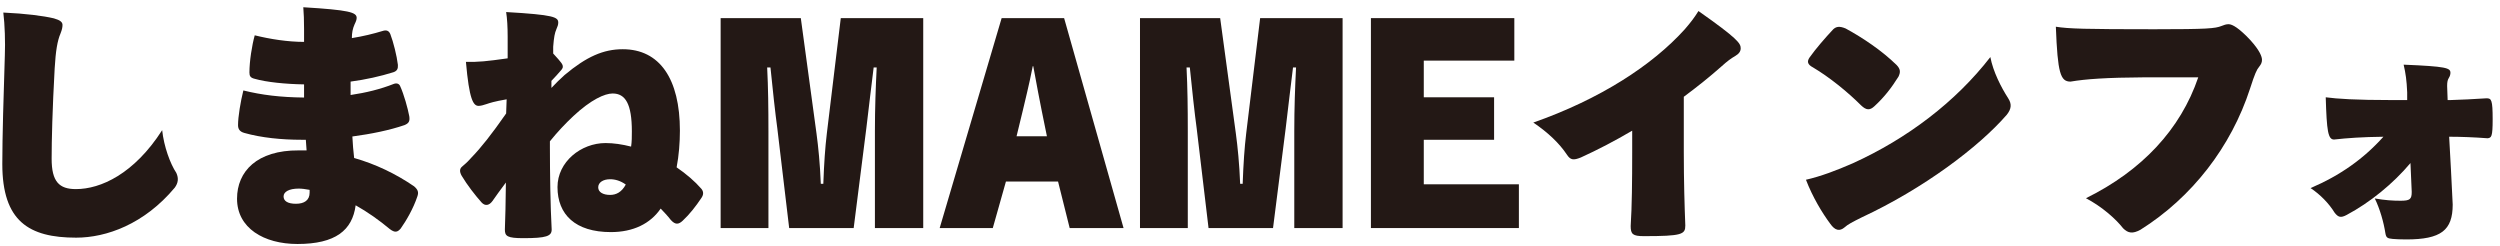
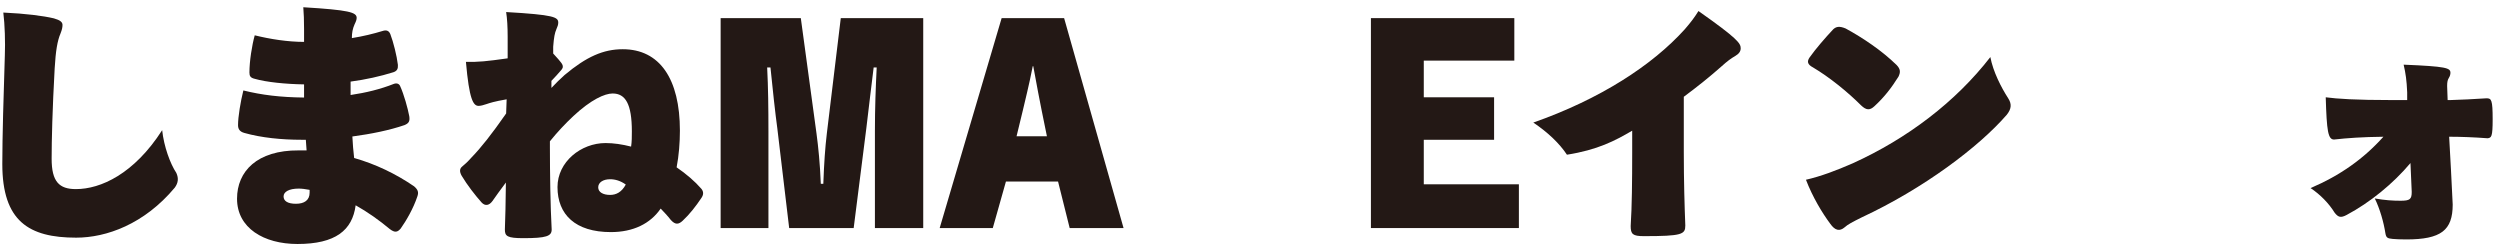
<svg xmlns="http://www.w3.org/2000/svg" width="264" height="26" viewBox="0 0 264 26" fill="none">
  <path d="M0.244 17.325C0.244 23.361 3.049 25.097 8.043 25.097C11.222 25.097 15.228 23.682 18.46 19.809C18.807 19.328 18.887 18.847 18.62 18.259C17.979 17.298 17.311 15.482 17.125 13.746C14.16 18.366 10.634 19.969 8.017 19.969C6.254 19.969 5.453 19.194 5.453 16.764C5.453 14.867 5.533 11.529 5.773 7.229C5.88 5.359 6.067 4.29 6.387 3.543C6.548 3.142 6.601 2.875 6.601 2.634C6.601 2.341 6.361 2.127 5.693 1.94C4.571 1.673 2.701 1.433 0.351 1.326C0.511 2.608 0.565 4.477 0.511 5.84C0.378 9.98 0.244 14.493 0.244 17.325Z" fill="#231815" />
  <path d="M29.945 20.743C29.945 20.262 30.506 19.915 31.548 19.915C31.868 19.915 32.269 19.969 32.696 20.049V20.343C32.696 21.144 32.135 21.518 31.254 21.518C30.372 21.518 29.945 21.224 29.945 20.743ZM25.031 20.984C25.031 24.082 27.862 25.765 31.414 25.765C35.421 25.765 37.21 24.322 37.557 21.678C38.839 22.399 40.041 23.254 41.163 24.189C41.697 24.589 41.964 24.536 42.312 24.135C42.899 23.307 43.647 22.025 44.074 20.743C44.235 20.289 44.128 20.022 43.727 19.675C41.777 18.339 39.641 17.324 37.397 16.683C37.317 15.935 37.237 15.161 37.21 14.413C39.213 14.146 41.163 13.745 42.712 13.211C43.166 13.024 43.3 12.811 43.22 12.276C43.059 11.422 42.659 9.979 42.258 9.098C42.151 8.831 41.884 8.751 41.59 8.858C40.175 9.418 38.652 9.792 37.023 10.033V8.617C38.626 8.404 40.175 8.056 41.537 7.629C41.938 7.495 42.044 7.255 42.018 6.854C41.911 5.919 41.537 4.424 41.217 3.596C41.056 3.222 40.789 3.142 40.389 3.275C39.427 3.569 38.332 3.836 37.157 4.023C37.157 3.462 37.237 3.035 37.45 2.554C37.611 2.234 37.664 2.047 37.664 1.886C37.664 1.299 36.863 1.058 32.028 0.765C32.082 1.432 32.109 2.127 32.109 3.062V4.424C30.372 4.424 28.529 4.13 26.9 3.729C26.607 4.771 26.339 6.48 26.339 7.656C26.339 8.03 26.446 8.216 26.9 8.323C28.102 8.671 30.159 8.884 32.109 8.911V10.3C29.598 10.273 27.648 10.033 25.698 9.552C25.404 10.727 25.137 12.33 25.137 13.211C25.137 13.639 25.324 13.906 25.805 14.039C27.595 14.547 29.758 14.76 31.841 14.76H32.296L32.376 15.882H31.548C27.141 15.855 25.031 18.099 25.031 20.984Z" fill="#231815" />
  <path d="M63.171 19.782C63.171 19.274 63.679 18.927 64.427 18.927C64.961 18.927 65.522 19.087 66.082 19.488C65.655 20.289 65.068 20.583 64.427 20.583C63.679 20.583 63.171 20.289 63.171 19.782ZM48.748 18.553C49.336 19.541 50.19 20.636 50.858 21.384C51.232 21.785 51.659 21.705 52.007 21.224C52.354 20.716 52.808 20.102 53.422 19.274C53.395 21.357 53.369 23.093 53.315 24.242C53.315 24.936 53.556 25.15 55.265 25.15C57.696 25.15 58.257 24.936 58.257 24.242C58.123 21.811 58.07 18.286 58.07 15.562V14.921C58.844 13.959 59.699 13.051 60.554 12.249C62.423 10.513 63.866 9.872 64.694 9.872C66.056 9.872 66.724 10.994 66.724 13.879C66.724 14.413 66.724 14.974 66.644 15.481C65.709 15.241 64.8 15.107 63.946 15.107C61.355 15.107 58.871 17.084 58.871 19.755C58.871 22.666 60.767 24.509 64.507 24.509C66.857 24.509 68.673 23.628 69.768 22.025C70.116 22.399 70.49 22.773 70.837 23.227C71.318 23.761 71.665 23.708 72.092 23.307C72.813 22.64 73.481 21.785 74.069 20.903C74.309 20.556 74.309 20.236 74.069 19.942C73.374 19.141 72.466 18.366 71.451 17.671C71.692 16.416 71.798 15.054 71.798 13.799C71.798 8.323 69.662 5.198 65.762 5.198C63.732 5.198 61.943 5.973 59.619 7.923C59.138 8.35 58.684 8.804 58.23 9.285V8.537C58.604 8.163 58.951 7.762 59.298 7.362C59.405 7.228 59.432 7.148 59.432 7.041C59.432 6.801 59.325 6.64 58.417 5.652V4.931C58.497 3.916 58.577 3.489 58.764 3.061C58.871 2.821 58.951 2.607 58.951 2.394C58.951 1.806 58.524 1.566 53.449 1.272C53.556 1.94 53.609 2.848 53.609 3.889V6.16C51.339 6.48 50.538 6.56 49.202 6.534C49.549 10.513 49.977 11.181 50.538 11.181C50.778 11.181 51.045 11.101 51.366 10.994C51.766 10.861 52.14 10.727 53.502 10.487L53.449 11.982C51.927 14.172 50.778 15.615 49.816 16.603C49.389 17.084 49.122 17.324 48.801 17.591C48.534 17.805 48.508 18.126 48.748 18.553Z" fill="#231815" />
  <path d="M81.147 24.082V13.879C81.147 11.342 81.12 9.259 81.013 7.122H81.361C81.547 9.045 81.895 12.197 82.082 13.532L83.337 24.082H90.148L91.483 13.559C91.751 11.208 92.044 8.938 92.258 7.122H92.579C92.472 9.259 92.391 11.395 92.391 13.879V24.082H97.493V1.914H88.786L87.317 14.066C87.13 15.642 87.023 17.218 86.943 19.408H86.676C86.596 17.298 86.409 15.482 86.222 14.093L84.566 1.914H76.099V24.082H81.147Z" fill="#231815" />
  <path d="M109.059 6.988H109.112C109.513 9.152 109.78 10.594 109.994 11.636L110.554 14.387H107.349L108.017 11.636C108.257 10.568 108.631 9.178 109.059 6.988ZM118.647 24.082L112.371 1.914H105.773L99.23 24.082H104.839L106.227 19.168H111.73L112.958 24.082H118.647Z" fill="#231815" />
-   <path d="M125.431 24.082V13.879C125.431 11.342 125.405 9.259 125.298 7.122H125.645C125.832 9.045 126.179 12.197 126.366 13.532L127.622 24.082H134.432L135.768 13.559C136.035 11.208 136.329 8.938 136.542 7.122H136.863C136.756 9.259 136.676 11.395 136.676 13.879V24.082H141.778V1.914H133.07L131.601 14.066C131.414 15.642 131.307 17.218 131.227 19.408H130.96C130.88 17.298 130.693 15.482 130.506 14.093L128.85 1.914H120.383V24.082H125.431Z" fill="#231815" />
  <path d="M160.394 24.082V19.462H150.351V14.761H157.776V10.274H150.351V6.401H159.913V1.914H144.769V24.082H160.394Z" fill="#231815" />
-   <path d="M161.917 12.944C163.466 13.986 164.668 15.134 165.469 16.337C165.843 16.897 166.137 16.951 166.938 16.63C168.701 15.829 170.544 14.868 172.36 13.799V16.069C172.36 19.141 172.333 21.785 172.2 23.869C172.2 24.723 172.413 24.937 173.589 24.937C177.622 24.937 177.969 24.75 177.969 23.815C177.889 21.759 177.809 19.141 177.809 16.069V10.22C179.251 9.152 180.613 8.057 181.815 6.988C182.376 6.481 182.803 6.16 183.231 5.92C183.631 5.679 183.818 5.439 183.818 5.092C183.818 4.584 183.498 4.077 179.358 1.166C178.904 1.887 178.583 2.314 177.915 3.089C174.497 6.881 168.995 10.46 161.917 12.944Z" fill="#231815" />
+   <path d="M161.917 12.944C163.466 13.986 164.668 15.134 165.469 16.337C168.701 15.829 170.544 14.868 172.36 13.799V16.069C172.36 19.141 172.333 21.785 172.2 23.869C172.2 24.723 172.413 24.937 173.589 24.937C177.622 24.937 177.969 24.75 177.969 23.815C177.889 21.759 177.809 19.141 177.809 16.069V10.22C179.251 9.152 180.613 8.057 181.815 6.988C182.376 6.481 182.803 6.16 183.231 5.92C183.631 5.679 183.818 5.439 183.818 5.092C183.818 4.584 183.498 4.077 179.358 1.166C178.904 1.887 178.583 2.314 177.915 3.089C174.497 6.881 168.995 10.46 161.917 12.944Z" fill="#231815" />
  <path d="M194.796 24.002C195.116 23.708 195.571 23.468 196.586 22.961C203.129 19.916 208.979 15.509 211.917 12.117C212.424 11.476 212.451 10.968 212.05 10.354C211.329 9.232 210.474 7.576 210.181 6.027C206.521 10.754 201.42 14.627 195.651 17.245C193.888 18.019 192.232 18.634 190.709 18.981C191.404 20.797 192.419 22.48 193.273 23.628C193.781 24.35 194.262 24.456 194.796 24.002ZM191.083 6.08C190.816 6.481 190.843 6.801 191.457 7.122C193.167 8.137 195.09 9.686 196.532 11.128C197.093 11.663 197.467 11.662 197.948 11.209C198.963 10.274 199.737 9.285 200.485 8.084C200.699 7.629 200.699 7.309 200.298 6.882C198.749 5.359 196.719 3.997 194.903 3.009C194.262 2.742 193.915 2.795 193.594 3.089C192.739 3.997 191.724 5.172 191.083 6.08Z" fill="#231815" />
-   <path d="M217.098 2.822C217.285 7.736 217.579 8.618 218.647 8.618C220.223 8.351 222.36 8.19 226.58 8.164H232.136C230.266 13.666 226.179 18.02 220.277 20.931C221.986 21.839 223.402 23.094 224.203 24.109C224.737 24.643 225.218 24.697 226.019 24.27C231.468 20.851 235.608 15.509 237.611 9.339C238.118 7.763 238.305 7.362 238.572 7.042C238.759 6.801 238.866 6.614 238.866 6.321C238.866 6 238.653 5.359 237.638 4.237C236.462 2.982 235.741 2.555 235.341 2.555C235.074 2.555 234.86 2.635 234.593 2.742C233.925 3.009 233.097 3.089 227.488 3.089C220.17 3.089 218.434 3.035 217.098 2.822Z" fill="#231815" />
  <path d="M247.814 22.694C250.271 21.385 252.702 19.408 254.545 17.218L254.678 20.263C254.678 21.038 254.491 21.198 253.503 21.198C252.648 21.198 251.874 21.145 250.779 20.957C251.313 22.053 251.714 23.442 251.9 24.643C251.981 25.124 252.141 25.178 252.675 25.231C252.996 25.258 253.476 25.284 254.091 25.284C257.777 25.284 259.005 24.323 259.005 21.599C258.898 19.034 258.765 17.031 258.631 14.44H258.765C259.806 14.44 261.302 14.494 262.691 14.601C263.092 14.547 263.225 14.467 263.225 12.598C263.225 10.541 263.092 10.38 262.584 10.38C261.356 10.461 259.806 10.541 258.738 10.568H258.471L258.418 9.072C258.418 8.644 258.471 8.431 258.605 8.217C258.738 8.003 258.765 7.816 258.765 7.683C258.765 7.175 258.337 7.015 253.824 6.828C254.037 7.736 254.144 8.484 254.198 9.74V10.568H252.648C248.722 10.568 246.799 10.434 245.597 10.274C245.704 13.853 245.837 14.734 246.478 14.734C247.921 14.574 249.443 14.467 251.687 14.44C249.604 16.764 247.12 18.527 243.995 19.862C245.009 20.53 245.944 21.492 246.532 22.453C246.906 22.934 247.173 23.041 247.814 22.694Z" fill="#231815" />
</svg>